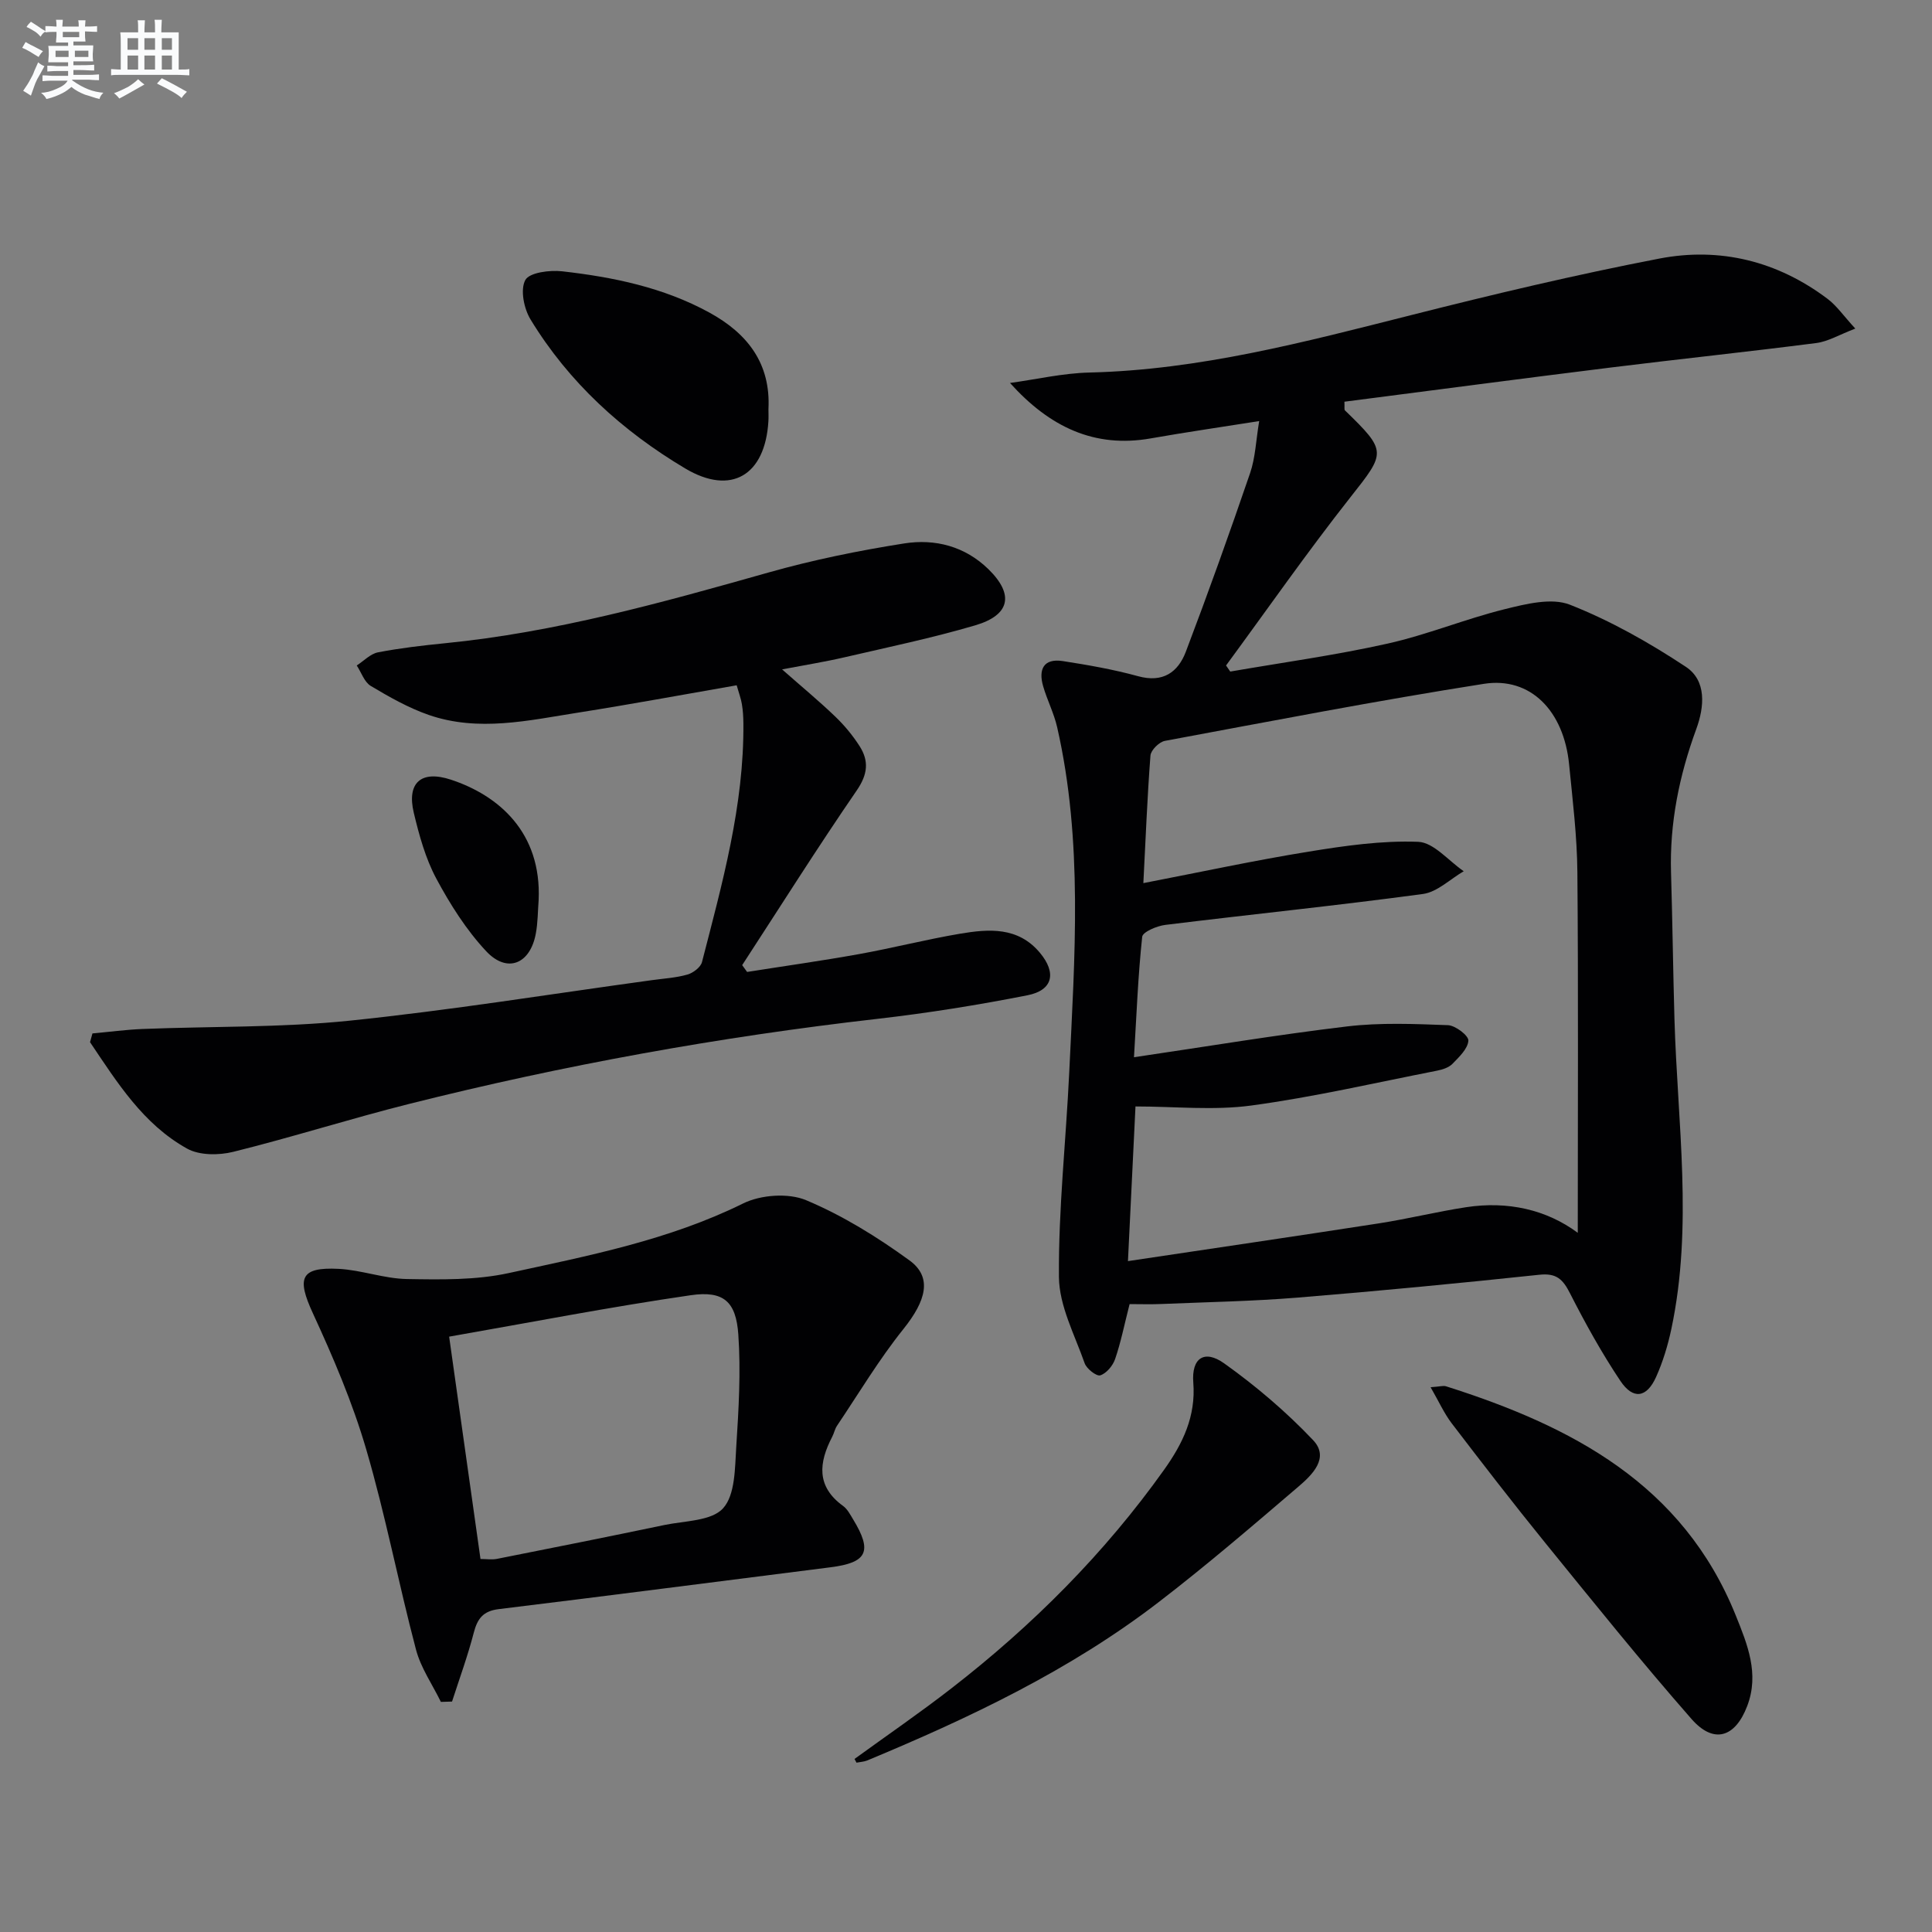
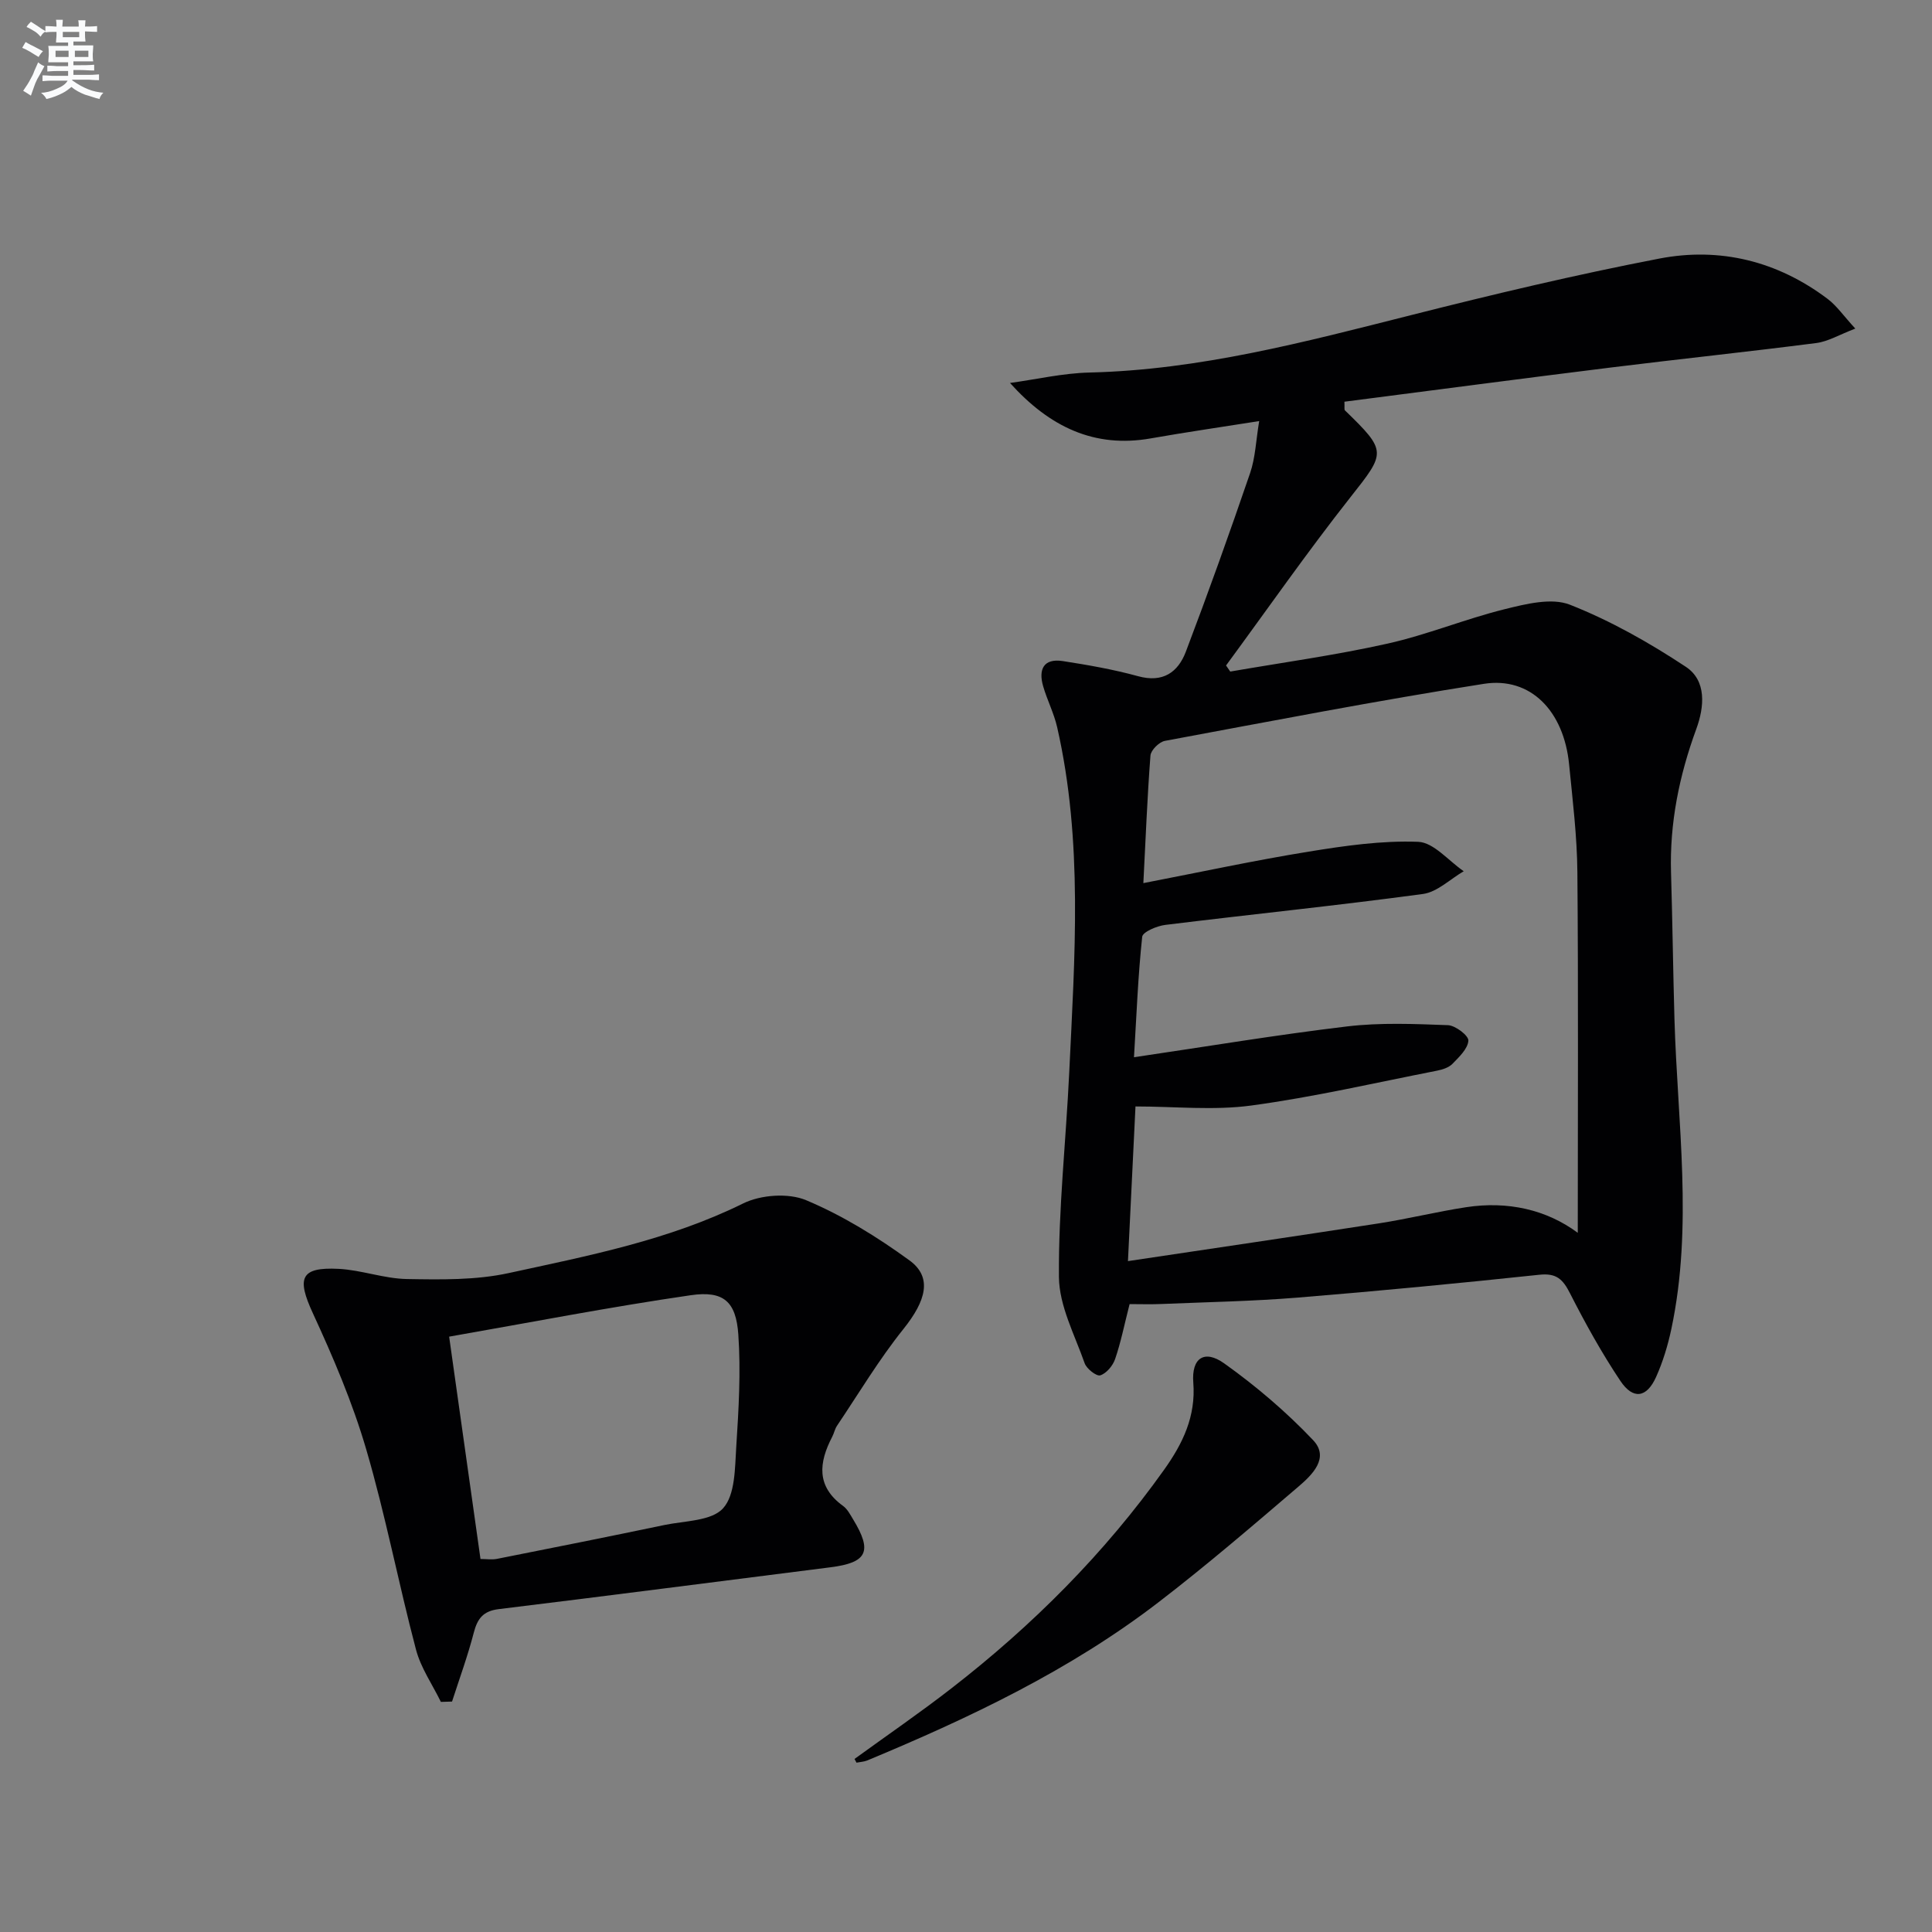
<svg xmlns="http://www.w3.org/2000/svg" enable-background="new 0 0 400 400" viewBox="0 0 400 400">
  <rect x="0" y="0" width="400" height="400" fill="#808080" stroke="none" />
  <g fill="#010103">
    <path d="m233.87 270c-1.11 4.36-1.82 7.95-3 11.38-.47 1.38-1.79 2.96-3.07 3.37-.77.25-2.84-1.36-3.24-2.52-2.06-5.88-5.27-11.87-5.32-17.85-.11-14.1 1.46-28.2 2.13-42.31 1.13-23.9 2.9-47.85-2.5-71.52-.66-2.89-2.07-5.61-2.9-8.48-1-3.46.07-5.82 4.08-5.2 5.23.81 10.48 1.73 15.58 3.13 5.13 1.42 8.27-.81 9.89-5.08 4.65-12.24 9.06-24.58 13.3-36.97 1.1-3.21 1.21-6.75 1.88-10.77-7.88 1.25-15.17 2.3-22.42 3.58-11.69 2.07-20.97-2.36-29.17-11.47 5.48-.75 10.94-2.03 16.43-2.16 22.81-.54 44.62-6.33 66.54-11.87 17.05-4.32 34.18-8.39 51.44-11.72 12.57-2.43 24.47.51 34.85 8.33 1.9 1.43 3.32 3.52 5.75 6.16-3.32 1.27-5.62 2.67-8.06 2.99-14.16 1.82-28.37 3.31-42.55 5.07-18.42 2.28-36.82 4.72-55.16 7.08.05 1.21-.06 1.64.1 1.79 8.79 8.52 8.47 8.7 1.1 18.04-8.92 11.32-17.17 23.16-25.71 34.78.29.42.58.84.87 1.26 10.85-1.88 21.79-3.38 32.53-5.78 8.22-1.83 16.11-5.11 24.31-7.14 4.37-1.08 9.68-2.42 13.49-.92 8.4 3.31 16.44 7.86 24 12.86 4.32 2.86 3.84 8.28 2.16 12.87-3.53 9.63-5.54 19.47-5.23 29.76.3 10.12.42 20.24.71 30.35.62 21.39 3.88 42.81-.65 64.14-.72 3.38-1.75 6.78-3.16 9.92-1.94 4.31-4.75 4.74-7.39.8-3.87-5.79-7.27-11.93-10.43-18.14-1.47-2.89-2.79-4.21-6.31-3.84-16.69 1.77-33.41 3.38-50.14 4.74-9.27.75-18.6.92-27.9 1.31-2.29.11-4.6.03-6.83.03zm2.85-87.16c11.86-2.29 23-4.7 34.24-6.52 7.49-1.22 15.14-2.32 22.67-2.03 3.21.13 6.28 3.95 9.42 6.09-2.81 1.63-5.48 4.31-8.45 4.71-17.74 2.4-35.56 4.21-53.33 6.4-1.74.21-4.68 1.45-4.79 2.46-.86 8.03-1.17 16.12-1.7 24.94 15.33-2.26 29.68-4.66 44.12-6.38 6.88-.82 13.93-.52 20.88-.26 1.55.06 4.29 2.16 4.23 3.2-.1 1.67-1.91 3.38-3.29 4.8-.75.77-2.03 1.19-3.15 1.41-12.83 2.52-25.59 5.48-38.53 7.23-7.77 1.05-15.81.19-23.95.19-.54 11.03-1.04 21.21-1.56 32.02 17.82-2.67 34.88-5.17 51.92-7.81 6.06-.94 12.03-2.42 18.09-3.35 8.61-1.32 16.65.5 23.12 5.3 0-25.03.13-49.82-.08-74.6-.06-7.46-.98-14.91-1.71-22.35-1.08-11.09-7.99-18.23-17.65-16.71-22.09 3.47-44.05 7.72-66.04 11.81-1.19.22-2.9 1.92-2.99 3.04-.66 8.58-.99 17.18-1.47 26.41z" />
-     <path d="m152.52 141.88c-11.21 1.95-21.96 3.95-32.76 5.65-10.3 1.62-20.7 4.06-31.02.48-4.19-1.46-8.15-3.71-11.97-5.99-1.34-.8-1.96-2.8-2.91-4.24 1.46-.94 2.82-2.41 4.4-2.72 4.56-.88 9.2-1.42 13.82-1.88 22.91-2.26 44.94-8.4 66.99-14.64 9.22-2.61 18.68-4.54 28.15-6.03 6.37-1 12.57.58 17.45 5.36 5.3 5.2 4.51 9.46-2.76 11.6-8.91 2.62-18.02 4.52-27.08 6.62-4.01.93-8.08 1.58-12.91 2.5 3.99 3.52 7.63 6.52 11.02 9.78 1.9 1.82 3.63 3.92 5.05 6.14 1.93 3.05 1.68 5.79-.59 9.11-8.17 11.89-15.86 24.1-23.74 36.2l1.02 1.41c7.7-1.22 15.43-2.3 23.1-3.68 7.01-1.26 13.94-3.04 20.96-4.23 5.98-1.01 12.04-1.48 16.57 3.95 3.46 4.15 2.7 7.75-2.58 8.79-10.25 2.02-20.59 3.68-30.97 4.87-32.72 3.73-65.04 9.58-96.96 17.6-12.23 3.07-24.26 6.91-36.49 9.94-3.01.75-7.03.76-9.59-.67-9.11-5.07-14.48-13.72-20.08-22.03.17-.6.33-1.21.5-1.81 3.46-.31 6.91-.78 10.37-.92 14.26-.57 28.61-.26 42.78-1.71 20.96-2.16 41.79-5.54 62.68-8.4 2.46-.34 4.99-.48 7.36-1.16 1.18-.34 2.74-1.51 3.01-2.59 4.18-16.23 8.72-32.42 8.57-49.41-.01-1.33-.09-2.67-.31-3.98-.18-1.13-.6-2.22-1.08-3.91z" />
    <path d="m91.28 352.36c-1.76-3.61-4.16-7.04-5.16-10.85-3.64-13.79-6.31-27.84-10.32-41.51-2.82-9.63-6.82-18.99-11.03-28.12-3.36-7.28-2.58-9.57 5.31-9.18 4.75.24 9.44 2.03 14.17 2.11 7.03.12 14.26.25 21.06-1.23 16.5-3.59 33.13-6.81 48.55-14.42 3.65-1.8 9.35-2.21 13.02-.68 7.56 3.17 14.73 7.61 21.39 12.45 4.83 3.5 3.48 8.36-1.25 14.26-5.04 6.29-9.21 13.28-13.72 19.99-.46.68-.61 1.55-1 2.29-2.77 5.33-3.35 10.26 2.25 14.32.9.65 1.48 1.79 2.08 2.78 4.05 6.65 2.92 8.96-4.69 9.92-22.89 2.89-45.77 5.87-68.67 8.66-3.23.39-4.42 1.95-5.18 4.88-1.25 4.82-2.97 9.52-4.5 14.26-.76.02-1.54.04-2.31.07zm8.2-29.59c1.21 0 2.37.19 3.45-.03 11.55-2.29 23.09-4.59 34.61-7 4.22-.88 9.77-.81 12.17-3.47 2.52-2.79 2.44-8.3 2.72-12.67.5-7.76.97-15.59.43-23.32-.48-6.83-3.06-9.1-9.84-8.12-16.67 2.42-33.23 5.64-50.03 8.58 2.27 16.06 4.37 30.94 6.49 46.03z" />
-     <path d="m296.19 287.21c1.92-.13 2.62-.37 3.2-.19 25.98 8.24 49.02 20.23 59.98 47.44 2.43 6.02 4.91 12.08 2.38 18.73-2.49 6.56-6.94 7.96-11.54 2.71-10.41-11.87-20.32-24.2-30.28-36.46-6.61-8.14-13.01-16.44-19.38-24.77-1.56-2.05-2.64-4.48-4.36-7.46z" />
+     <path d="m296.19 287.21z" />
    <path d="m176.92 364.17c6.69-4.86 13.52-9.54 20.05-14.61 16.8-13.02 31.71-27.94 44.07-45.3 3.82-5.37 6.57-10.99 6.02-18.01-.4-5.09 2.3-6.9 6.39-3.98 6.58 4.69 12.84 10.02 18.4 15.88 3.5 3.68-.2 7.23-3.06 9.67-9.49 8.11-18.98 16.26-28.87 23.86-18.34 14.11-39.09 23.95-60.33 32.79-.7.29-1.5.32-2.26.47-.13-.25-.27-.51-.41-.77z" />
-     <path d="m159.1 84.71c0 .83.04 1.67-.01 2.5-.67 11.19-7.69 15.46-17.24 9.77-13-7.74-24.09-17.81-32.02-30.86-1.36-2.24-2.15-6.15-1.07-8.14.84-1.56 5.05-2.1 7.62-1.81 10.59 1.2 20.99 3.34 30.5 8.55 7.9 4.33 12.71 10.54 12.22 19.99z" />
-     <path d="m111.52 186.36c-.18 2.32-.16 4.68-.59 6.95-1.17 6.3-5.93 8.26-10.27 3.63-4.12-4.4-7.47-9.71-10.34-15.06-2.23-4.17-3.54-8.95-4.65-13.6-1.49-6.25 1.55-8.88 7.68-6.86 9.84 3.24 18.8 10.88 18.17 24.94z" />
  </g>
  <path d="m6.8 9.5c.6.3 1.3.7 2.1 1.1-.4.4-.7.8-.9 1.2-.7-.4-1.3-.8-1.8-1.1s-1.1-.6-1.6-.8c.2-.4.5-.8.7-1.2.4.2.8.5 1.5.8zm.9 6.9c-.3.6-.5 1.1-.7 1.7s-.4 1.1-.6 1.7c-.6-.4-1.1-.7-1.6-1 .7-1 1.2-1.8 1.5-2.4.3-.5.6-1.1.8-1.7.3-.6.5-1.2.8-1.8.3.3.8.6 1.3.8-.7 1.3-1.2 2.2-1.5 2.7zm.1-11c.4.3 1 .7 1.7 1.1-.5.2-.8.6-1.1 1.1-.5-.6-1-1-1.4-1.2s-.9-.6-1.5-.8c.2-.4.5-.7.9-1.1.5.3.9.6 1.4.9zm10.5 13.1c1 .4 2 .6 3.1.7-.4.4-.7.8-.8 1.3-.9-.2-1.9-.6-3-.9-1-.4-2-.9-2.8-1.6-.5.4-1.1.9-1.9 1.3s-1.9.9-3.3 1.2c-.1-.3-.5-.8-1.1-1.3 1 0 2.1-.3 3.2-.8 1.2-.5 1.9-1 2.3-1.7h-3.2c-.4 0-1 0-2 .1v-1.2c1 0 1.7.1 2 .1h3.3v-1h-2.3c-.2 0-.9 0-2 .1v-1.2c1.2 0 1.9.1 2 .1h2.3v-.8h-4.1c0-.7.1-1.2.1-1.6 0-.5 0-1.1-.1-1.8h4.1v-.7h-2.5c0-.6.1-1.1.1-1.6v-.6h-.5c-.4 0-1 0-1.8.1v-1.3c1.2 0 1.9.1 2.1.1h.2c0-.3 0-.8-.1-1.4h1.4c0 .6-.1 1-.1 1.4h3.4c0-.4 0-.8-.1-1.3h1.5c0 .4-.1.9-.1 1.3.7 0 1.5 0 2.5-.1v1.2c-1 0-1.8-.1-2.5-.1v.6c0 .3 0 .8.1 1.5h-2.5v.8h4.1c0 .8-.1 1.3-.1 1.8s0 1 .1 1.5h-4.1v.8h1.4c.8 0 1.8 0 2.9-.1v1.2c-1 0-1.9-.1-2.8-.1h-1.5v1h3.2c.3 0 1 0 2.1-.1v1.2c-1.1 0-1.8-.1-2.1-.1h-3.4l-.1.1c1.4 1 2.4 1.5 3.4 1.9zm-4.1-6.7v-1.3h-2.7v1.3zm2.2-4.1v-1.1h-3.4v1.1zm1.9 4.1v-1.3h-2.8v1.3z" fill="#fafbfc" />
-   <path d="m37 6.7v2.3 5.4c1 0 1.8 0 2.2-.1v1.3c-.6 0-1.5-.1-2.5-.1h-11.9c-.7 0-1.3 0-1.8.1v-1.3c.5 0 1.1.1 2 .1v-5.2c0-1 0-1.8-.1-2.5h3.7c0-1.3 0-2.1-.1-2.5h1.5c0 .4-.1 1.3-.1 2.5h2.2c0-1.2 0-2.1-.1-2.6h1.5c0 .4-.1 1.3-.1 2.6zm-12.3 13.7c-.3-.4-.7-.8-1.1-1.1 1.1-.4 2.1-.9 2.9-1.3.8-.5 1.5-1 2.1-1.6.4.4.9.8 1.3 1.1-2.5 1.4-4.2 2.4-5.2 2.9zm3.9-10.1v-2.4h-2.2v2.4zm0 4.1v-2.9h-2.2v2.9zm3.5-4.1v-2.4h-2.2v2.4zm0 4.1v-2.9h-2.2v2.9zm.4 2.9 1-1.1c.6.3 1.4.7 2.5 1.3s2 1.1 2.7 1.5c-.4.4-.8.8-1.1 1.3-.8-.8-2.5-1.7-5.1-3zm3.1-7v-2.4h-2.1v2.4zm0 4.1v-2.9h-2.1v2.9z" fill="#fafbfc" />
</svg>